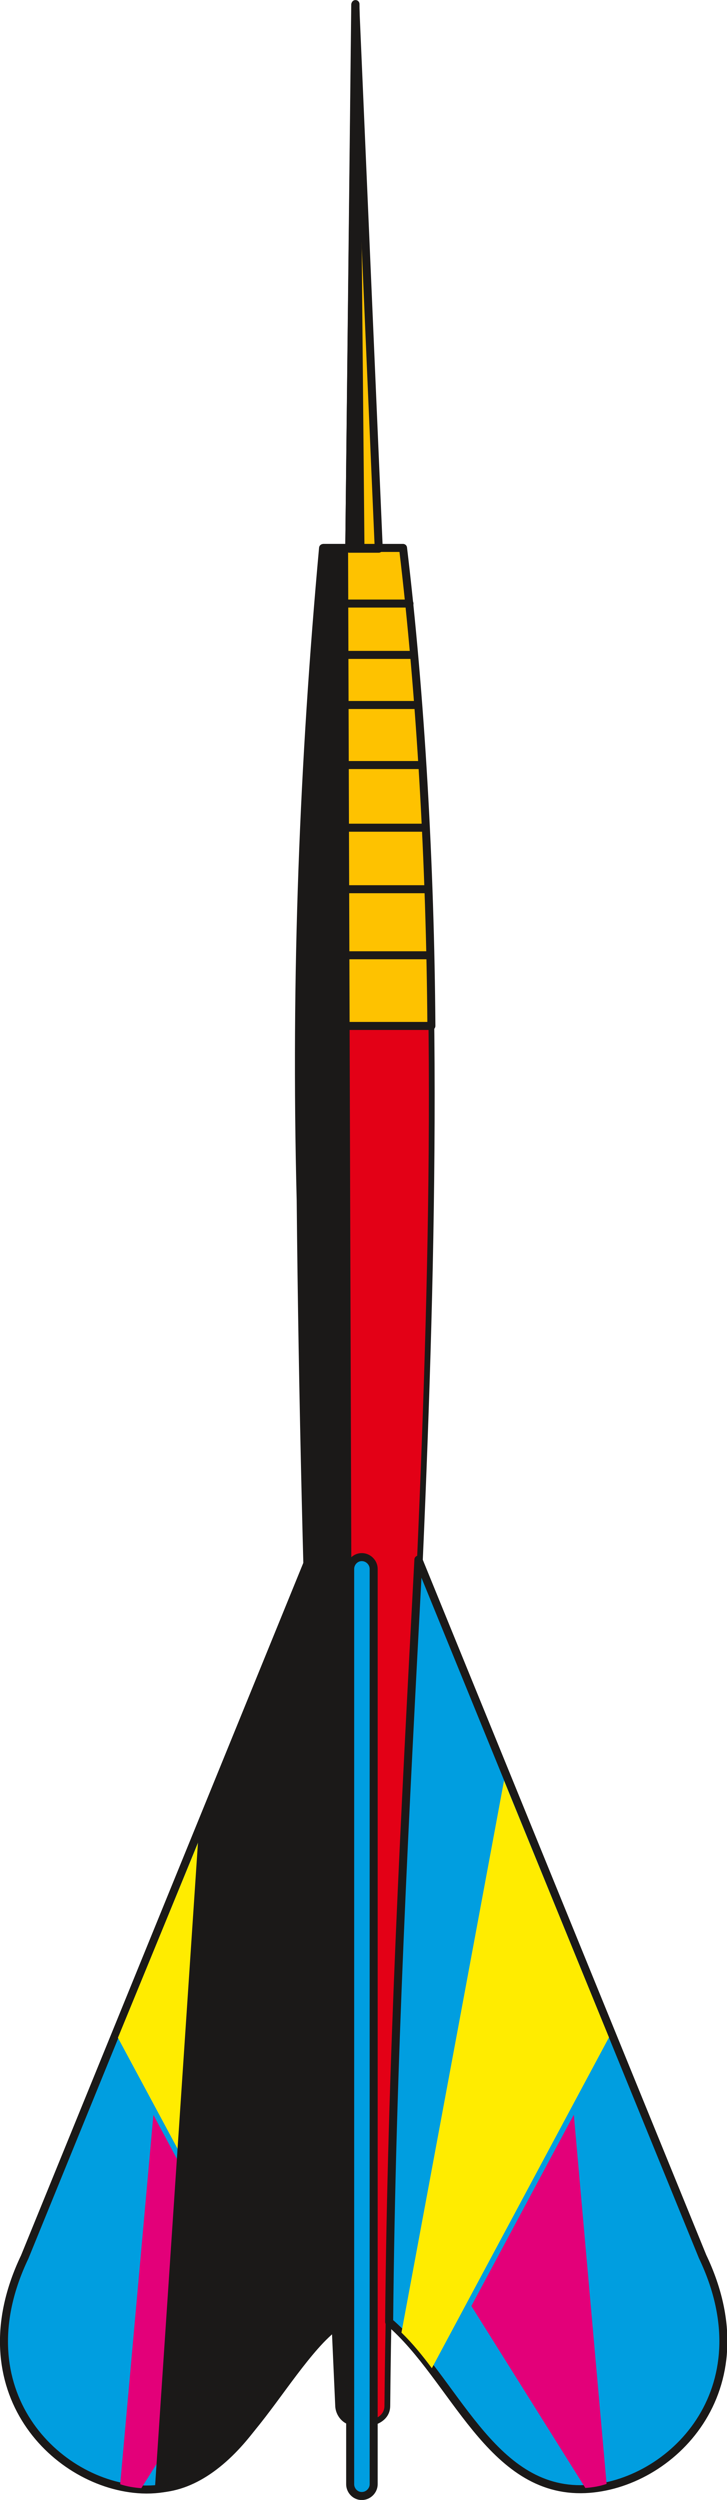
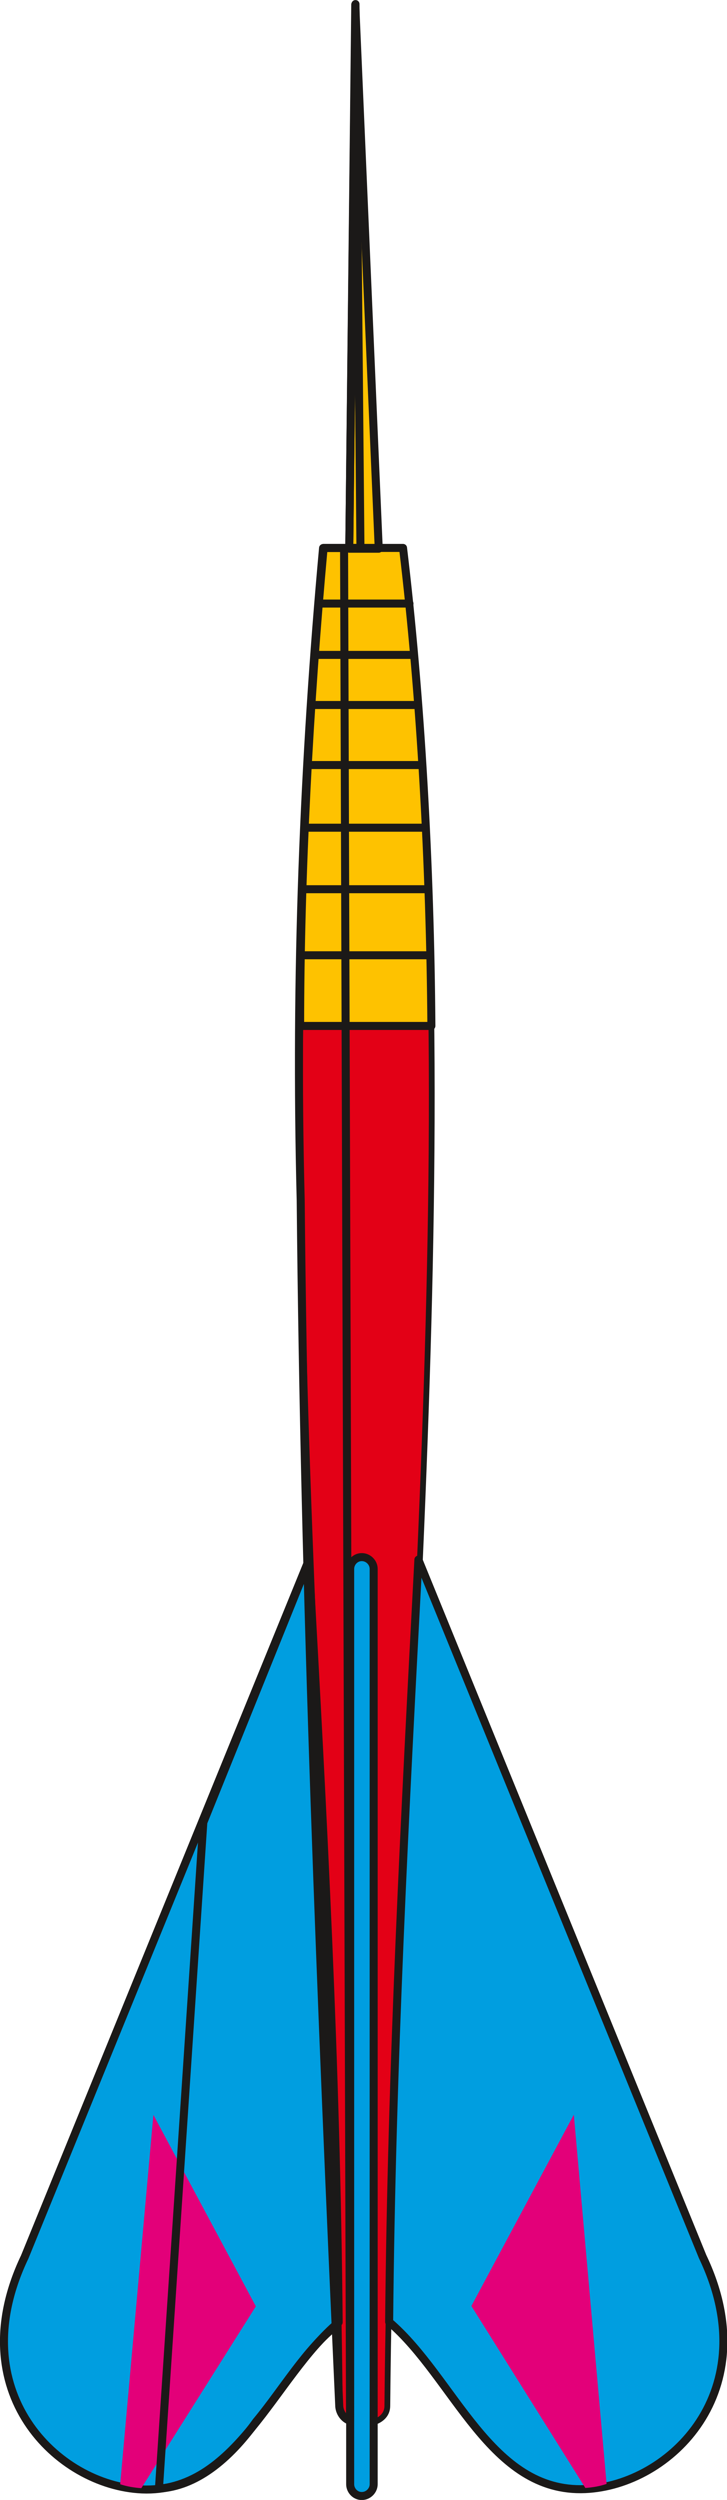
<svg xmlns="http://www.w3.org/2000/svg" xml:space="preserve" width="243.25" height="835.502" fill-rule="evenodd" stroke-linejoin="round" stroke-width="28.222" preserveAspectRatio="xMidYMid" version="1.2" viewBox="0 0 6436 22106">
  <defs class="ClipPathGroup">
    <clipPath id="a" clipPathUnits="userSpaceOnUse">
      <path d="M0 0h6436v22106H0z" />
    </clipPath>
  </defs>
  <g class="SlideGroup">
    <g class="Slide" clip-path="url(#a)">
      <g class="Page">
        <g class="com.sun.star.drawing.ClosedBezierShape">
          <path fill="none" d="M2630 4823h1220v16635H2630z" class="BoundingBox" />
          <path fill="#E30016" d="M3429 21274c0 211-414 208-421 0-49-5475-664-10951-146-16425h711c615 5332-95 10950-144 16425Z" />
          <path fill="none" stroke="#1B1918" stroke-linecap="round" stroke-width="51" d="M3429 21274c0 211-414 208-421 0-49-5475-664-10951-146-16425h711c615 5332-95 10950-144 16425Z" />
        </g>
        <g class="com.sun.star.drawing.ClosedBezierShape">
          <path fill="none" d="M2621 5h1235v9104H2621z" class="BoundingBox" />
          <path fill="#FEC200" d="M3353 4852 3145 41l-53 4811h261Zm0 0Zm215-7c157 1308 241 2810 251 4227H2657c0-1333 81-2838 208-4227h703Z" />
          <path fill="none" stroke="#1B1918" stroke-linecap="round" stroke-width="71" d="M3353 4852 3145 41l-53 4811h261Z" />
          <path fill="none" stroke="#1B1918" stroke-linecap="round" stroke-width="71" d="M3568 4845c157 1308 241 2810 251 4227H2657c0-1333 81-2838 208-4227h703Z" />
        </g>
        <g fill="none" class="com.sun.star.drawing.PolyLineShape">
          <path d="M2626 5301h1217v3183H2626z" class="BoundingBox" />
          <path stroke="#1B1918" stroke-linecap="round" stroke-width="71" d="M3806 8447H2662m1128-584H2677m1080-544H2697m1040-554H2725m976-531h-948m905-443h-875m842-454h-806" />
        </g>
        <g class="com.sun.star.drawing.ClosedBezierShape">
          <path fill="none" d="M-1 13733h6442v8375H-1z" class="BoundingBox" />
          <path fill="#009EE0" d="m3704 13791 2516 6163c566 1185-287 2023-1039 2056-842 36-1159-985-1736-1478 21-2269 140-4494 259-6741Zm0 0Zm-500-22h-3c-55 0-101 48-101 104v8094c0 56 46 104 101 104h3c56 0 104-48 104-104v-8094c0-56-48-104-104-104Zm0 0Zm-470 25L219 19957c-566 1185 287 2023 1038 2056 842 35 1160-986 1741-1478-20-2270-139-4495-264-6741Z" />
          <path fill="none" stroke="#1B1918" stroke-linecap="round" stroke-width="71" d="m3704 13791 2516 6163c566 1185-287 2023-1039 2056-842 36-1159-985-1736-1478 21-2269 140-4494 259-6741Zm-500-22h-3c-55 0-101 48-101 104v8094c0 56 46 104 101 104h3c56 0 104-48 104-104v-8094c0-56-48-104-104-104Zm-470 25L219 19957c-566 1185 287 2023 1038 2056 842 35 1160-986 1741-1478-20-2270-139-4495-264-6741Z" />
        </g>
        <g class="com.sun.star.drawing.ClosedBezierShape">
          <path fill="none" d="M1064 18699h4307v3304H1064z" class="BoundingBox" />
          <path fill="#E30079" d="m5182 22000-1009-1609 907-1692 290 3265c-61 21-122 31-188 36Zm0 0Zm-3931 2 1014-1608-907-1693-294 3266c60 20 121 30 187 35Z" />
        </g>
        <g class="com.sun.star.drawing.ClosedBezierShape">
          <path fill="none" d="M1044 15745h4348v5200H1044z" class="BoundingBox" />
-           <path fill="#FFEC00" d="m4462 15745-908 4881c99 96 188 206 269 315l1568-2925-929-2271Zm0 0Zm-2484 2 908 4881c-99 97-188 206-269 315l-1573-2924 934-2272Z" />
        </g>
        <g class="com.sun.star.drawing.ClosedBezierShape">
-           <path fill="none" d="M1371 0h1857v22042H1371z" class="BoundingBox" />
-           <path fill="#1B1918" d="m1800 16115-393 5890c327-18 622-259 861-592 239-287 440-640 719-858l-251-6757-936 2317Zm0 0ZM3046 4846l53 16560c-56-18-96-77-96-138-160-3540-308-7152-341-10656-51-1989 26-3876 198-5766h186Zm0 0ZM3147 36l44 4810h-99l55-4810Z" />
+           <path fill="none" d="M1371 0v22042H1371z" class="BoundingBox" />
          <path fill="none" stroke="#1B1918" stroke-linecap="round" stroke-width="71" d="m1800 16115-393 5890c327-18 622-259 861-592 239-287 440-640 719-858l-251-6757-936 2317Z" />
          <path fill="none" stroke="#1B1918" stroke-linecap="round" stroke-width="71" d="m3046 4846 53 16560c-56-18-96-77-96-138-160-3540-308-7152-341-10656-51-1989 26-3876 198-5766h186ZM3147 36l44 4810h-99l55-4810Z" />
        </g>
      </g>
    </g>
  </g>
</svg>